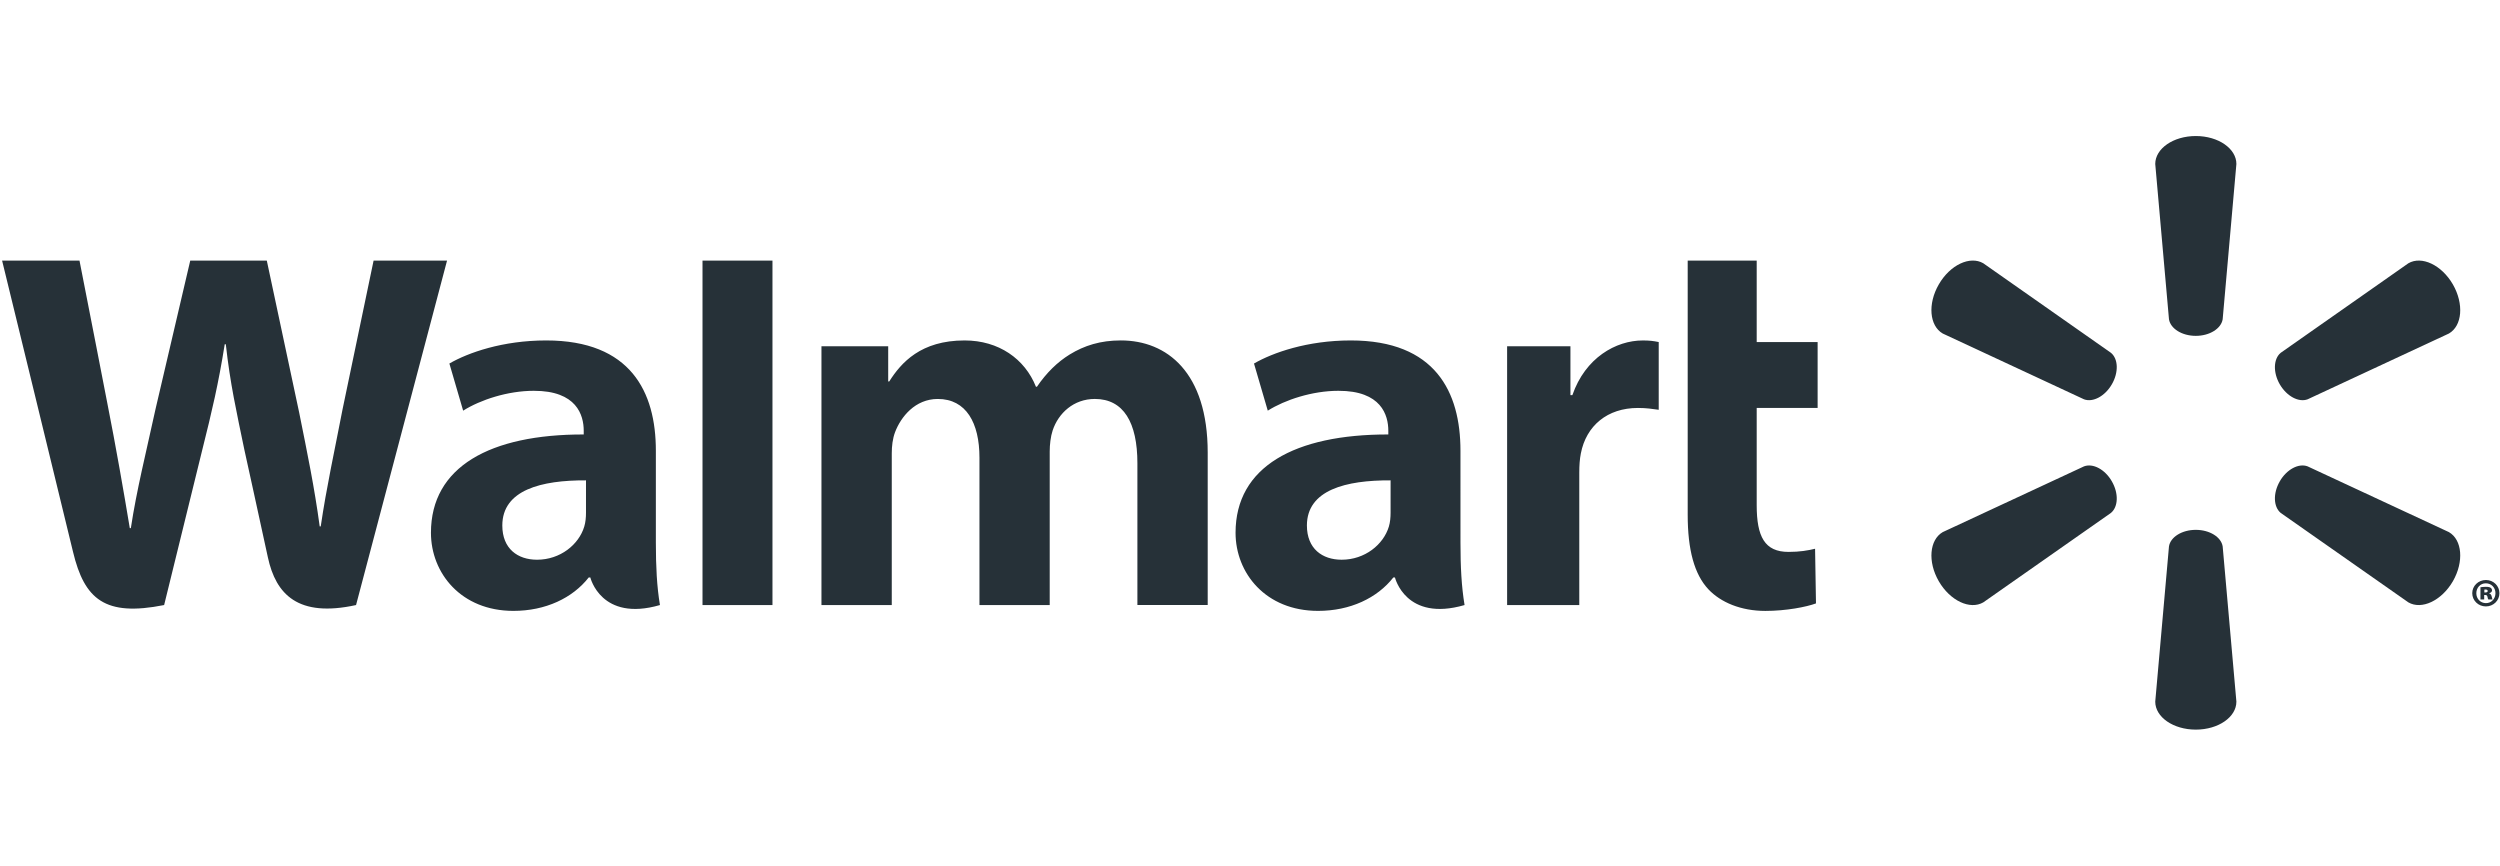
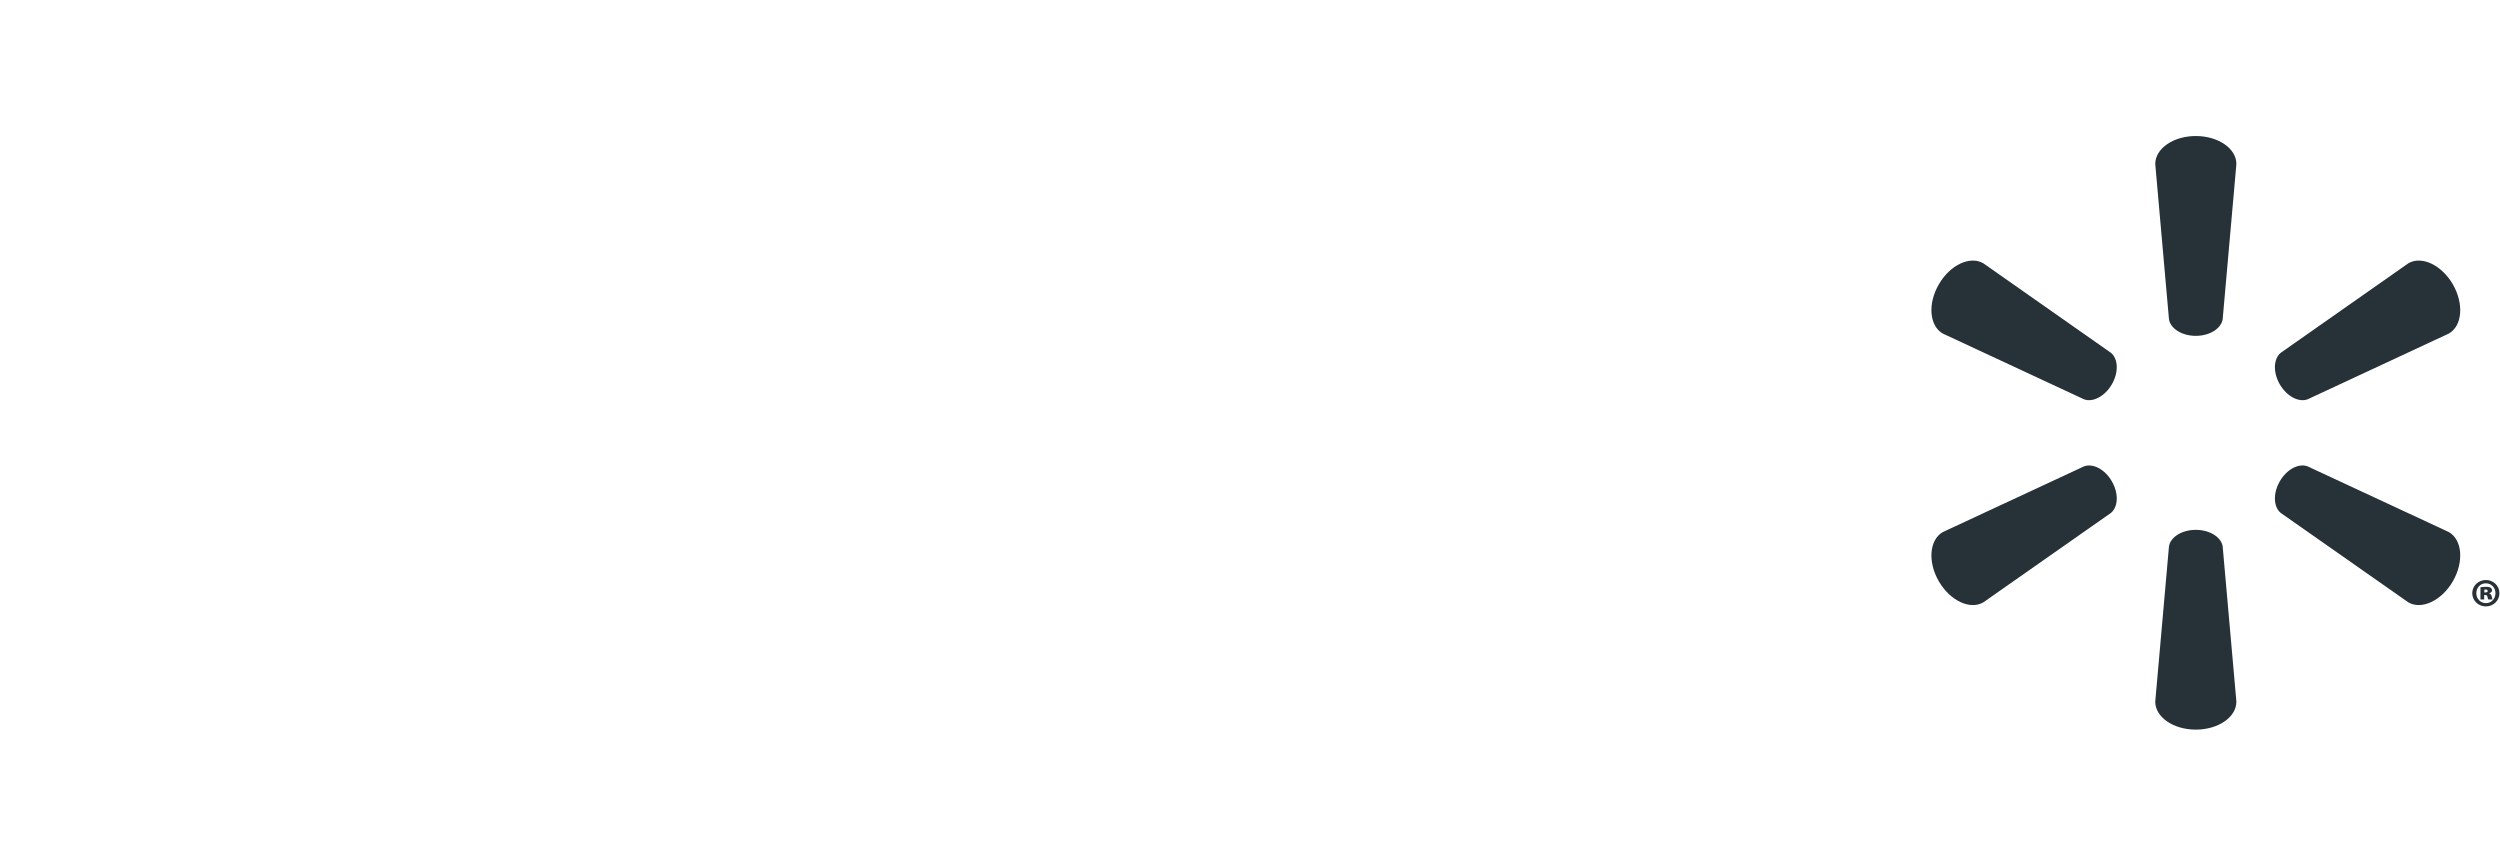
<svg xmlns="http://www.w3.org/2000/svg" width="1444" height="500" viewBox="0 0 1444 500" fill="none">
  <path d="M1268.27 193.991C1276.3 193.991 1282.92 189.814 1283.81 184.418L1291.74 94.716C1291.74 85.85 1281.35 78.571 1268.3 78.571C1255.25 78.571 1244.87 85.85 1244.87 94.718L1252.8 184.418C1253.67 189.813 1260.28 193.991 1268.3 193.991H1268.27ZM1219.79 222.009C1223.82 215.06 1223.51 207.25 1219.27 203.781L1145.54 152.061C1137.87 147.622 1126.38 152.965 1119.85 164.278C1113.31 175.577 1114.47 188.196 1122.11 192.637L1203.75 230.65C1208.86 232.541 1215.82 228.9 1219.81 221.956L1219.79 222.009ZM1316.79 221.961C1320.82 228.905 1327.74 232.548 1332.85 230.654L1414.49 192.642C1422.18 188.203 1423.27 175.582 1416.79 164.283C1410.24 152.981 1398.72 147.626 1391.08 152.066L1317.34 203.785C1313.13 207.25 1312.81 215.067 1316.82 222.014L1316.79 221.961ZM1268.27 306.042C1276.3 306.042 1282.92 310.184 1283.81 315.585L1291.74 405.274C1291.74 414.168 1281.35 421.43 1268.3 421.43C1255.25 421.43 1244.87 414.168 1244.87 405.274L1252.8 315.585C1253.67 310.184 1260.28 306.042 1268.3 306.042H1268.27ZM1316.79 278.018C1320.82 271.055 1327.74 267.444 1332.85 269.358L1414.49 307.345C1422.18 311.789 1423.27 324.421 1416.79 335.729C1410.24 346.994 1398.72 352.364 1391.08 347.931L1317.34 296.259C1313.13 292.767 1312.81 284.946 1316.82 278.003H1316.79M1219.79 278.008C1223.82 284.946 1223.51 292.767 1219.27 296.265L1145.54 347.936C1137.87 352.369 1126.38 346.999 1119.85 335.734C1113.31 324.426 1114.47 311.794 1122.11 307.35L1203.75 269.363C1208.86 267.449 1215.82 271.059 1219.81 278.024H1219.79" fill="#263138" />
-   <path d="M803.201 296.096C803.201 298.849 802.956 301.688 802.202 304.181C799.075 314.537 788.352 323.295 774.938 323.295C763.753 323.295 754.869 316.941 754.869 303.522C754.869 282.984 777.474 277.312 803.207 277.455L803.201 296.094V296.096ZM843.562 260.305C843.562 226.439 829.092 196.64 780.197 196.64C755.098 196.64 735.178 203.69 724.305 209.973L732.268 237.199C742.205 230.925 758.042 225.732 773.03 225.732C797.831 225.663 801.893 239.777 801.893 248.809V250.948C747.83 250.868 713.656 269.587 713.656 307.721C713.656 331.023 731.062 352.847 761.318 352.847C779.91 352.847 795.482 345.426 804.801 333.527H805.721C805.721 333.527 811.888 359.361 845.929 349.477C844.153 338.733 843.569 327.265 843.569 313.475L843.564 260.305M1.212 150.52C1.212 150.52 36.54 295.281 42.182 318.775C48.763 346.198 60.623 356.293 94.802 349.477L116.861 259.73C122.454 237.427 126.197 221.526 129.801 198.861H130.429C132.959 221.766 136.549 237.496 141.151 259.804C141.151 259.804 150.126 300.55 154.731 321.944C159.34 343.331 172.168 356.819 205.652 349.477L258.215 150.514H215.788L197.835 236.539C193.009 261.569 188.633 281.15 185.256 304.044H184.656C181.588 281.352 177.682 262.57 172.78 238.176L154.103 150.514H109.891L89.902 235.966C84.245 261.941 78.939 282.906 75.579 305.037H74.967C71.517 284.197 66.924 257.837 61.953 232.706C61.953 232.706 50.086 171.583 45.912 150.514L1.212 150.52ZM338.468 296.096C338.468 298.849 338.223 301.688 337.458 304.181C334.337 314.537 323.608 323.295 310.194 323.295C299.007 323.295 290.136 316.941 290.136 303.522C290.136 282.984 312.735 277.312 338.472 277.455L338.468 296.094V296.096ZM378.825 260.305C378.825 226.439 364.354 196.64 315.469 196.64C290.363 196.64 270.427 203.69 259.561 209.973L267.515 237.199C277.45 230.925 293.287 225.732 308.28 225.732C333.098 225.663 337.16 239.777 337.16 248.809V250.948C283.075 250.868 248.916 269.587 248.916 307.721C248.916 331.023 266.313 352.847 296.547 352.847C315.164 352.847 330.727 345.426 340.057 333.527H340.966C340.966 333.527 347.15 359.361 381.184 349.477C379.404 338.733 378.825 327.265 378.825 313.475V260.305ZM446.178 307.243V150.52H405.769V349.483H446.178V307.243ZM974.812 150.52V297.291C974.812 317.536 978.629 331.705 986.766 340.376C993.898 347.957 1005.61 352.863 1019.67 352.863C1031.62 352.863 1043.37 350.583 1048.91 348.526L1048.39 316.957C1044.27 317.965 1039.53 318.781 1033.04 318.781C1019.27 318.781 1014.67 309.96 1014.67 291.794V235.637H1049.86V197.563H1014.67V150.52H974.812ZM870.508 200.015V349.483H912.193V272.953C912.193 268.816 912.443 265.212 913.098 261.915C916.182 245.876 928.44 235.637 946.049 235.637C950.876 235.637 954.332 236.162 958.075 236.693V197.563C954.933 196.938 952.802 196.645 948.893 196.645C933.338 196.645 915.639 206.682 908.212 228.214H907.085V200.015H870.508ZM474.473 200.015V349.483H515.086V261.835C515.086 257.722 515.57 253.372 516.994 249.602C520.36 240.777 528.573 230.442 541.678 230.442C558.074 230.442 565.731 244.296 565.731 264.292V349.472H606.312V260.756C606.312 256.832 606.848 252.101 608.008 248.641C611.34 238.597 620.187 230.431 632.372 230.431C648.986 230.431 656.961 244.042 656.961 267.577V349.467H697.569V261.43C697.569 215.008 673.995 196.63 647.381 196.63C635.605 196.63 626.3 199.58 617.885 204.736C610.82 209.089 604.482 215.257 598.953 223.365H598.353C591.935 207.257 576.836 196.638 557.159 196.638C531.881 196.638 520.52 209.453 513.628 220.319H513.023V200.01H474.473" fill="#263138" />
  <path d="M1434.96 342.216H1435.58C1436.39 342.216 1436.91 341.88 1436.91 341.381C1436.91 340.813 1436.42 340.504 1435.67 340.504C1435.41 340.504 1435.14 340.557 1434.96 340.557V342.231V342.215L1434.96 342.216ZM1434.87 346.246H1432.71V339.212C1433.2 339.116 1434.34 338.945 1435.8 338.945C1437.39 338.945 1438.11 339.169 1438.63 339.521C1439.07 339.828 1439.39 340.353 1439.39 341.062C1439.39 341.784 1438.72 342.395 1437.74 342.663V342.752C1438.54 342.965 1438.98 343.545 1439.21 344.561C1439.43 345.575 1439.56 345.99 1439.7 346.251H1437.25C1437.04 345.99 1436.91 345.367 1436.77 344.746C1436.63 344.034 1436.29 343.677 1435.57 343.677H1434.86L1434.87 346.246ZM1435.76 336.92C1432.66 336.92 1430.32 339.446 1430.32 342.666C1430.32 345.803 1432.67 348.362 1435.85 348.362C1439.04 348.414 1441.38 345.804 1441.38 342.615C1441.38 339.44 1439.04 336.92 1435.81 336.92H1435.76ZM1435.9 335.011C1440.22 335.011 1443.67 338.414 1443.67 342.613C1443.67 346.862 1440.22 350.269 1435.84 350.269C1431.46 350.269 1427.97 346.857 1427.97 342.615C1427.97 338.414 1431.47 335.013 1435.84 335.013H1435.89" fill="#263138" />
</svg>